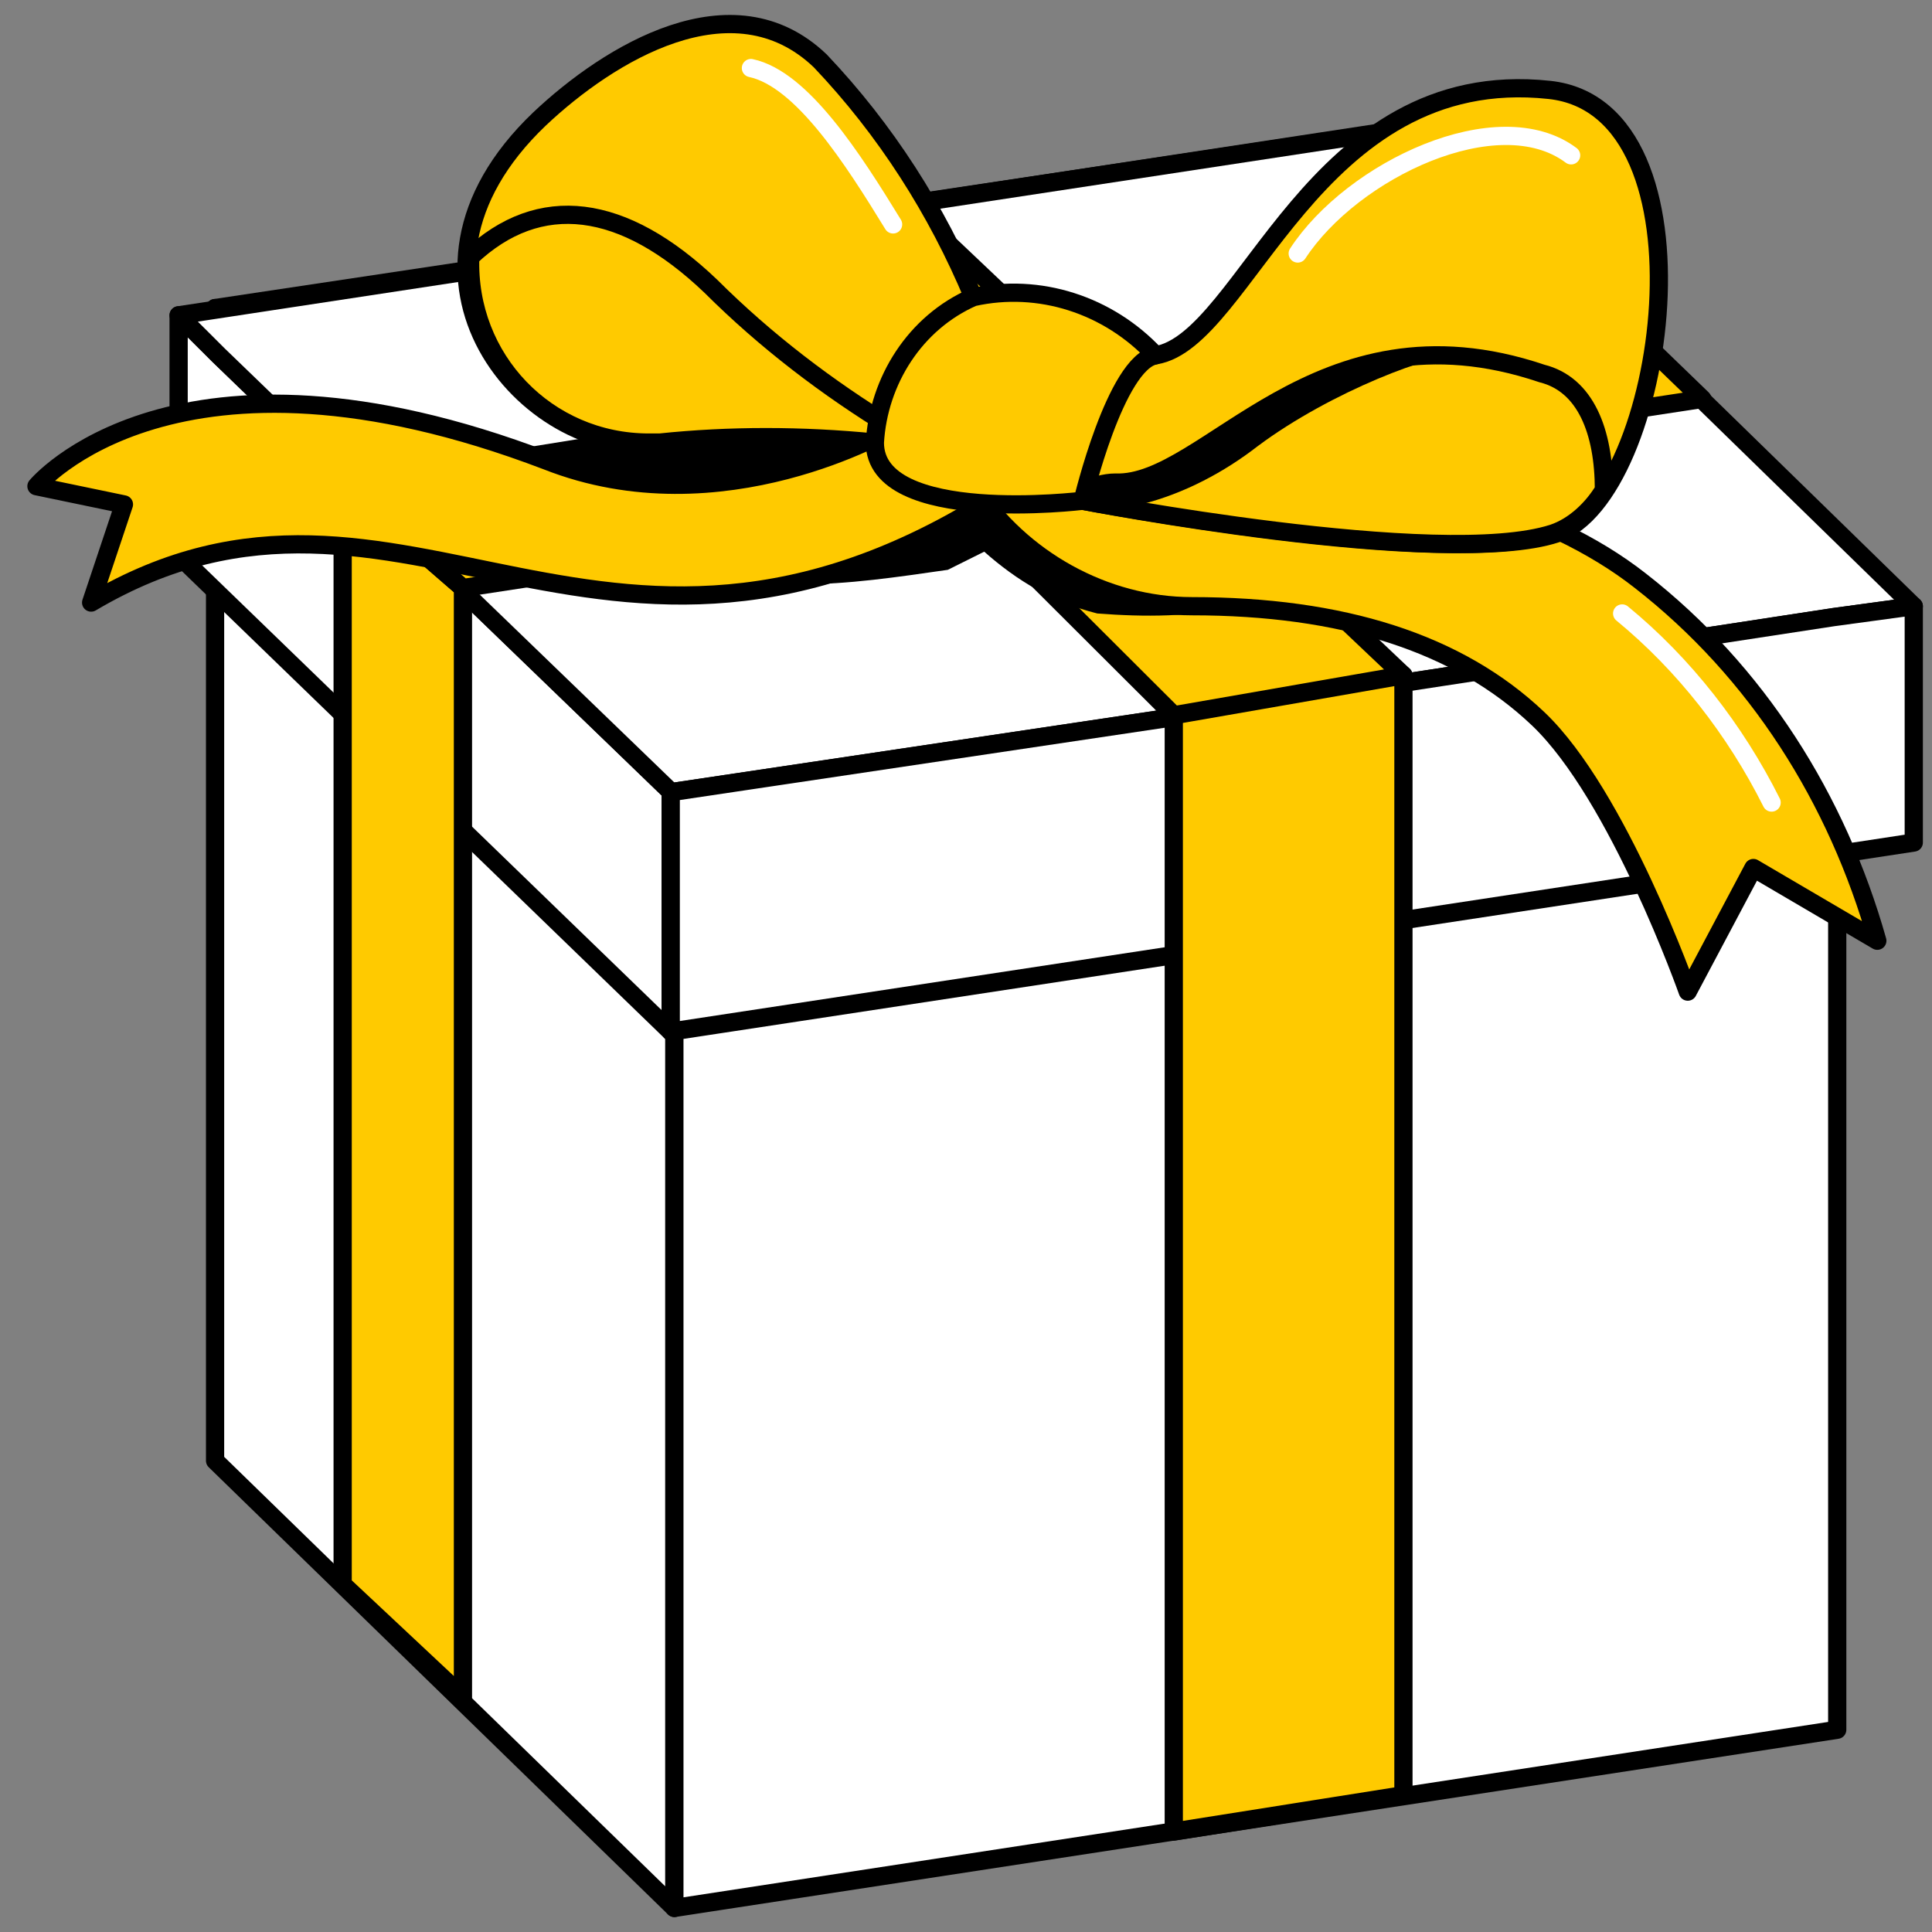
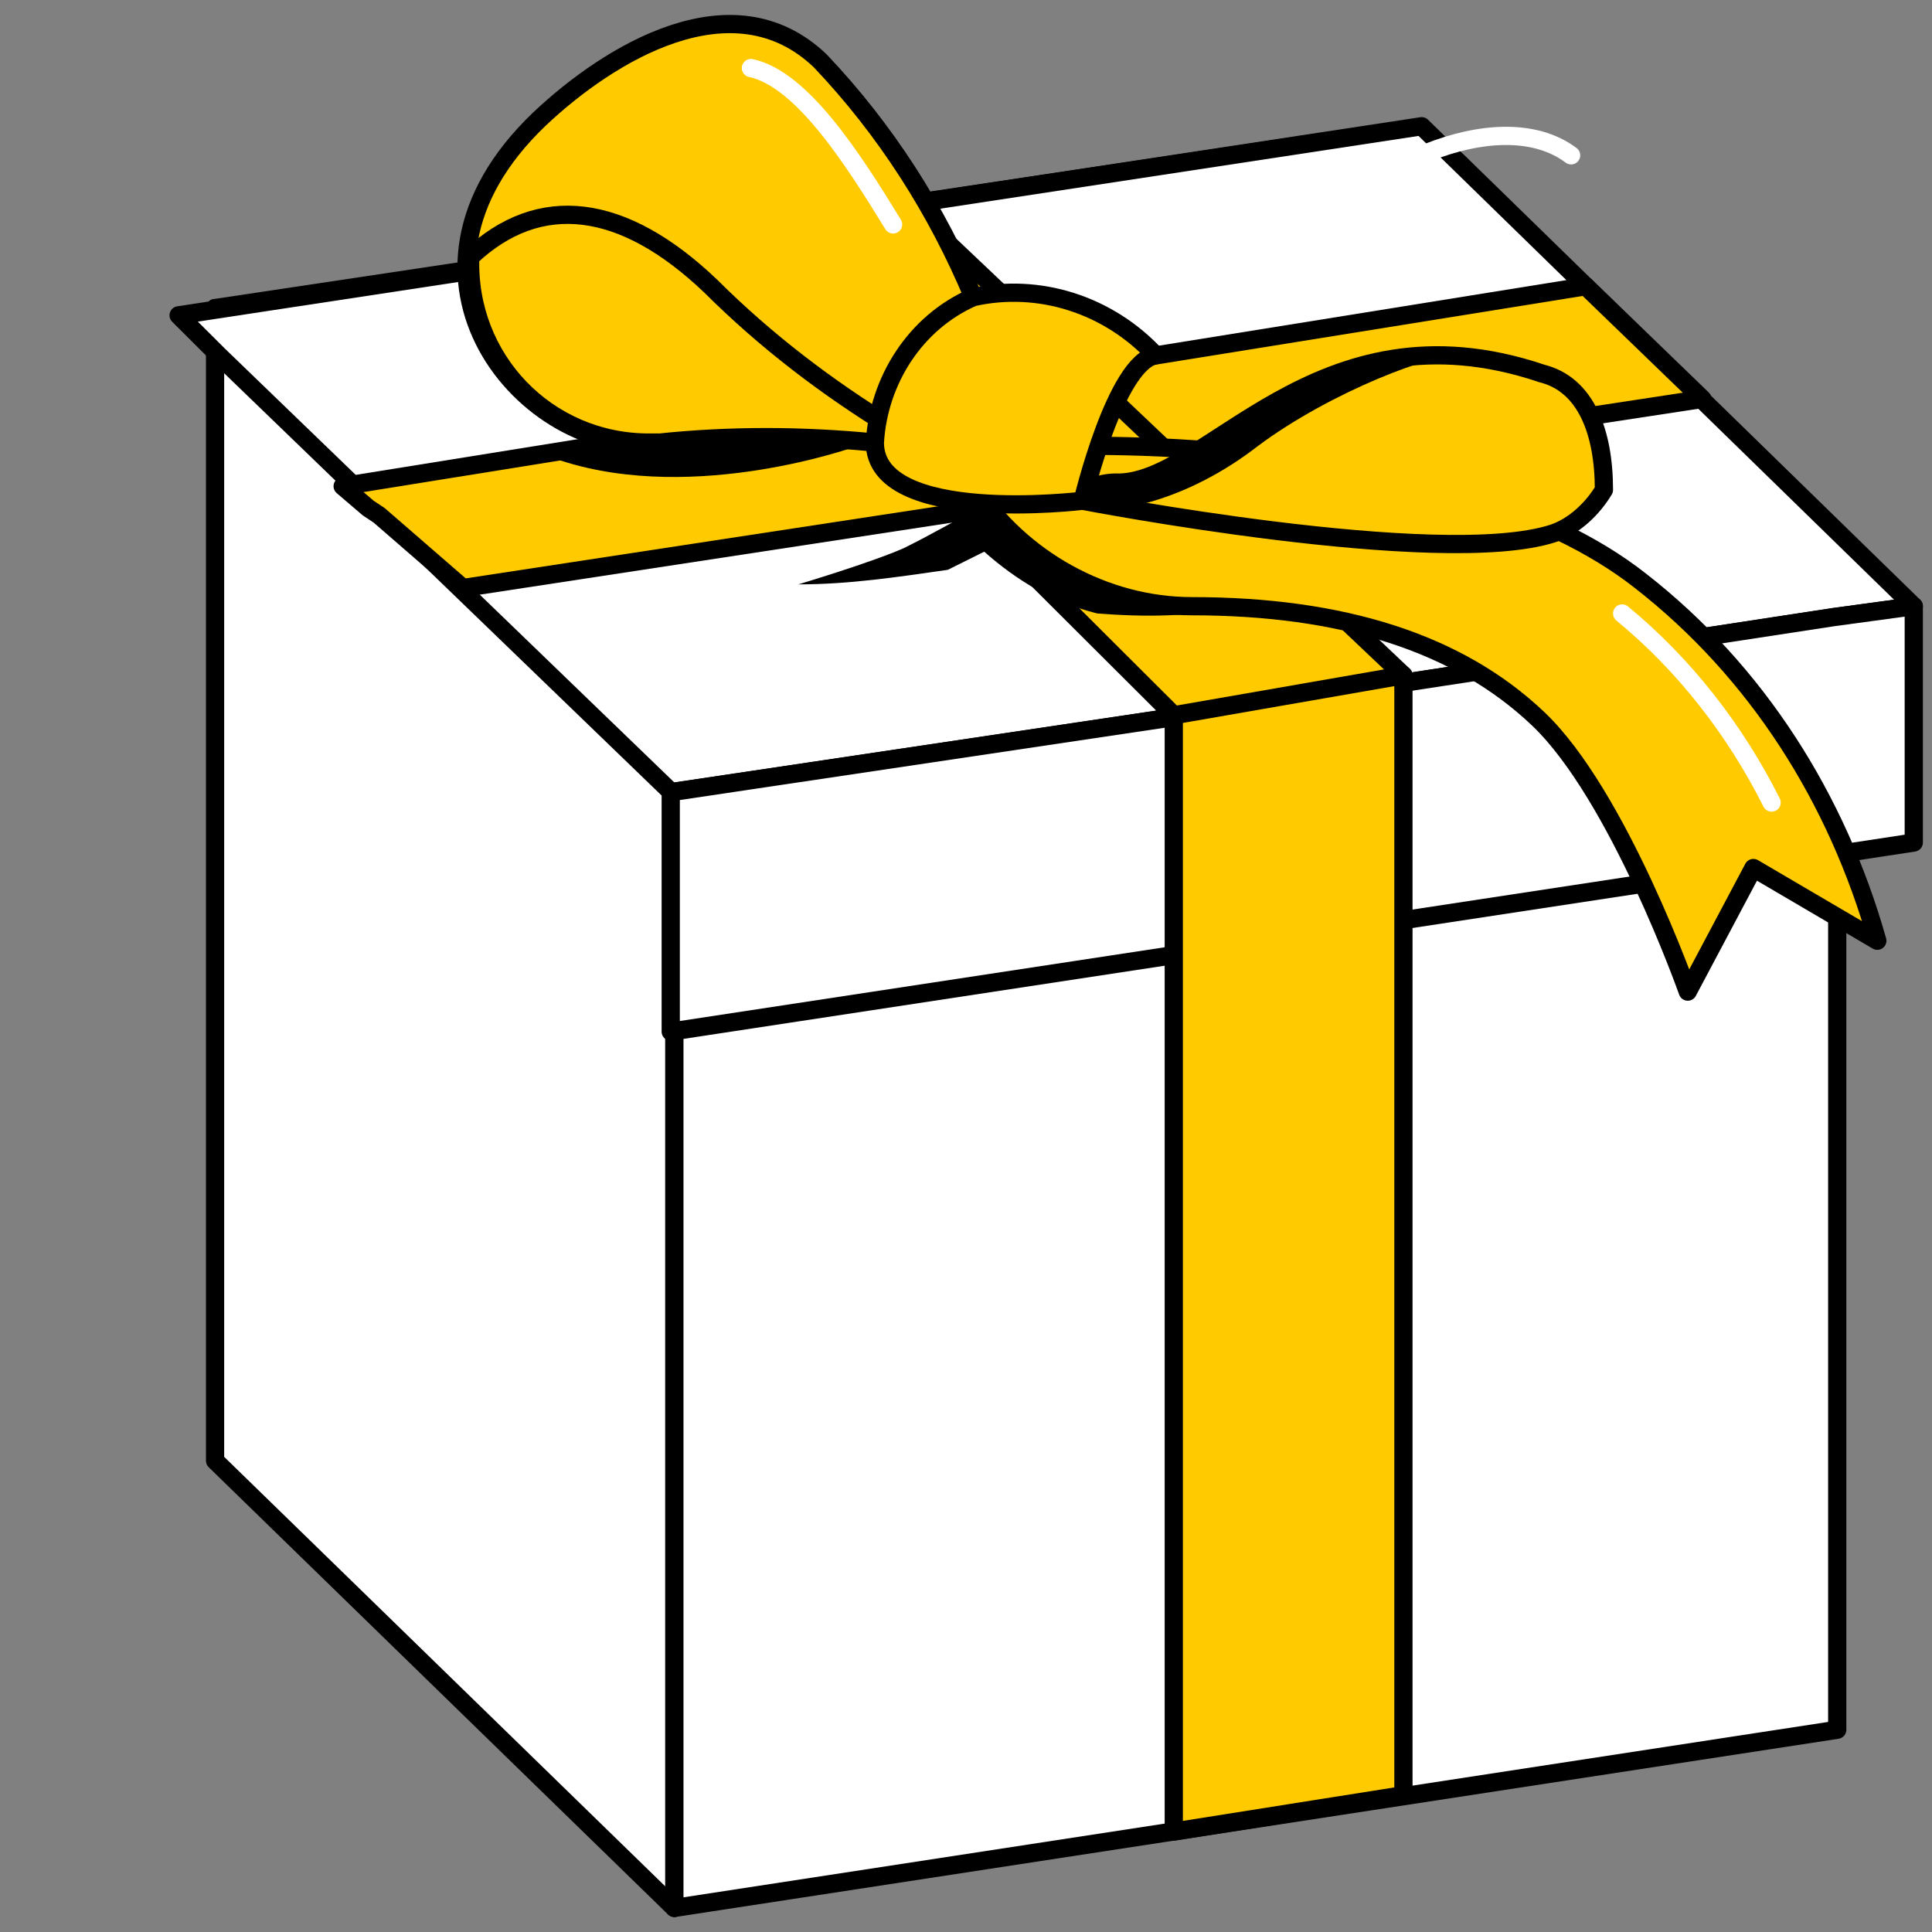
<svg xmlns="http://www.w3.org/2000/svg" width="53" height="53" viewBox="0 0 53 53" fill="none">
  <rect x="0" y="0" width="53" height="53" fill="#808080" stroke="none" />
  <path d="M18.5 20.72V52.34L5.9 40.071V8.451L7 9.548L18.5 20.72Z" fill="white" stroke="black" stroke-width="0.5" stroke-linecap="round" stroke-linejoin="round" />
  <path d="M50.4 15.932L48.4 16.231L36.8 17.927L18.6 20.72H18.5L7 9.548L5.9 8.451L37.8 3.663L50.4 15.932Z" fill="#FFCA00" stroke="black" stroke-width="0.5" stroke-linecap="round" stroke-linejoin="round" />
  <path d="M50.4 15.932V47.452L18.5 52.34V20.72H18.6L36.8 17.927L48.4 16.231L50.4 15.932Z" fill="white" stroke="black" stroke-width="0.5" stroke-linecap="round" stroke-linejoin="round" />
-   <path d="M18.4 21.717V28.3L4.9 15.233V8.65L6 9.747L18.4 21.717Z" fill="white" stroke="black" stroke-width="0.5" stroke-linecap="round" stroke-linejoin="round" />
  <path d="M52.5 16.63L50.3 16.929L37.9 18.824L18.5 21.717H18.4L6 9.747L4.9 8.65L39 3.463L52.5 16.63Z" fill="white" stroke="black" stroke-width="0.5" stroke-linecap="round" stroke-linejoin="round" />
  <path d="M52.5 16.63V23.113L18.4 28.3V21.717H18.5L37.9 18.824L50.3 16.929L52.5 16.63Z" fill="white" stroke="black" stroke-width="0.5" stroke-linecap="round" stroke-linejoin="round" />
  <path d="M38.5 18.525V49.247L32.2 50.245V19.622L38 18.126L38.5 18.525Z" fill="#FFCA00" stroke="black" stroke-width="0.5" stroke-linecap="round" stroke-linejoin="round" />
-   <path d="M12.7 16.131V46.554L9.4 43.462V13.338L10.1 13.937L10.4 14.136L12.7 16.131Z" fill="#FFCA00" stroke="black" stroke-width="0.5" stroke-linecap="round" stroke-linejoin="round" />
  <path d="M46.7 10.944L12.7 16.131L10.4 14.136L10.1 13.937L9.4 13.338L43.5 7.852L46.7 10.944Z" fill="#FFCA00" stroke="black" stroke-width="0.5" stroke-linecap="round" stroke-linejoin="round" />
  <path d="M38.5 18.525L32.2 19.622L18.9 6.356L18.5 5.957L24.3 5.059L38.5 18.525Z" fill="#FFCA00" stroke="black" stroke-width="0.5" stroke-linecap="round" stroke-linejoin="round" />
  <path d="M26.7 13.338C28 15.333 30.3 16.63 32.7 16.63C36.8 16.63 40 17.627 42.2 19.722C44.4 21.817 46.3 27.203 46.3 27.203L48.1 23.812L51.5 25.807C50.4 21.916 48.2 18.425 45 15.932C39.8 11.842 29.2 12.241 29.2 12.241L26.7 13.338Z" fill="#FFCA00" stroke="black" stroke-width="0.5" stroke-linecap="round" stroke-linejoin="round" />
-   <path d="M24.5 11.742C24.5 11.742 19.8 14.535 15 12.64C4.8 8.75 1 13.338 1 13.338L3.4 13.837L2.5 16.53C11.1 11.443 16.7 20.819 27.9 13.238C26.9 12.54 25.7 11.942 24.5 11.742Z" fill="#FFCA00" stroke="black" stroke-width="0.5" stroke-linecap="round" stroke-linejoin="round" />
  <path d="M26.7 8.151C25.7 5.757 24.3 3.563 22.5 1.668C20.1 -0.626 16.7 1.468 14.8 3.264C10.2 7.653 14.5 12.54 18 12.141C20 11.942 22 11.842 24 12.141L25.9 10.346L26.7 8.151Z" fill="#FFCA00" stroke="black" stroke-width="0.5" stroke-linecap="round" stroke-linejoin="round" />
  <path d="M24 12.141L24.5 11.742C22.7 10.645 21 9.348 19.5 7.852C17.1 5.558 14.8 5.259 12.9 7.054C12.8 9.847 15 12.141 17.8 12.141C17.9 12.141 18 12.141 18.1 12.141C20 11.942 22 11.942 24 12.141Z" fill="#FFCA00" stroke="black" stroke-width="0.5" stroke-linecap="round" stroke-linejoin="round" />
-   <path d="M31.7 9.747C34.2 9.348 36 1.767 42.5 2.466C47.2 2.964 45.7 13.637 42.7 14.635C39.7 15.632 29.7 13.737 29.7 13.737C29.7 13.737 29.4 10.146 31.7 9.747Z" fill="#FFCA00" stroke="black" stroke-width="0.5" stroke-linecap="round" stroke-linejoin="round" />
  <path d="M42.3 10.246C36.1 8.151 33.1 13.338 30.6 13.238C30.3 13.238 30 13.338 29.7 13.438C29.7 13.637 29.7 13.737 29.7 13.737C29.7 13.737 39.5 15.632 42.6 14.635C43.2 14.435 43.7 13.937 44 13.438C44 11.842 43.5 10.545 42.3 10.246Z" fill="#FFCA00" stroke="black" stroke-width="0.5" stroke-linecap="round" stroke-linejoin="round" />
  <path d="M26.7 8.151C25.1 8.85 24.1 10.445 24 12.141C24 14.435 29.7 13.737 29.7 13.737C29.7 13.737 30.6 9.947 31.7 9.747C30.4 8.351 28.5 7.752 26.7 8.151Z" fill="#FFCA00" stroke="black" stroke-width="0.5" stroke-linecap="round" stroke-linejoin="round" />
  <path d="M29.7 13.737L31.3 13.837C32.5 13.538 33.6 12.939 34.5 12.241C36.5 10.745 39.4 9.648 40.1 9.747C40.8 9.847 37.4 9.548 34.9 11.044C32.4 12.54 31.1 13.238 30.6 13.238C30.4 13.238 30.1 13.139 29.9 13.139L29.7 13.737Z" fill="black" />
  <path d="M27 13.837C26.3 14.236 25.6 14.635 24.8 15.034C23.9 15.433 21.9 16.031 21.9 16.031C23.3 16.031 24.6 15.832 26 15.632C26.8 15.233 27 15.134 27 15.134C27.9 15.932 28.9 16.53 30.1 16.829C31.4 16.929 32.7 16.929 34 16.63C32.5 16.53 30.9 16.331 29.4 15.932C28.6 15.333 27.7 14.635 27 13.837Z" fill="black" />
  <path d="M16.7 12.141C16.7 12.141 14.2 12.241 15.4 12.64C19.1 13.837 23.5 12.241 23.5 12.241C22.4 12.041 21.2 11.942 20.1 12.041C18.9 12.241 17.8 12.241 16.7 12.141Z" fill="black" />
  <path d="M35.6 6.954C37.1 4.66 41.1 2.765 43.1 4.261" stroke="white" stroke-width="0.5" stroke-linecap="round" stroke-linejoin="round" />
  <path d="M20.6 1.867C22 2.166 23.4 4.361 24.5 6.156" stroke="white" stroke-width="0.5" stroke-linecap="round" stroke-linejoin="round" />
  <path d="M44.5 16.829C46.2 18.226 47.6 20.021 48.6 22.016" stroke="white" stroke-width="0.5" stroke-linecap="round" stroke-linejoin="round" />
</svg>